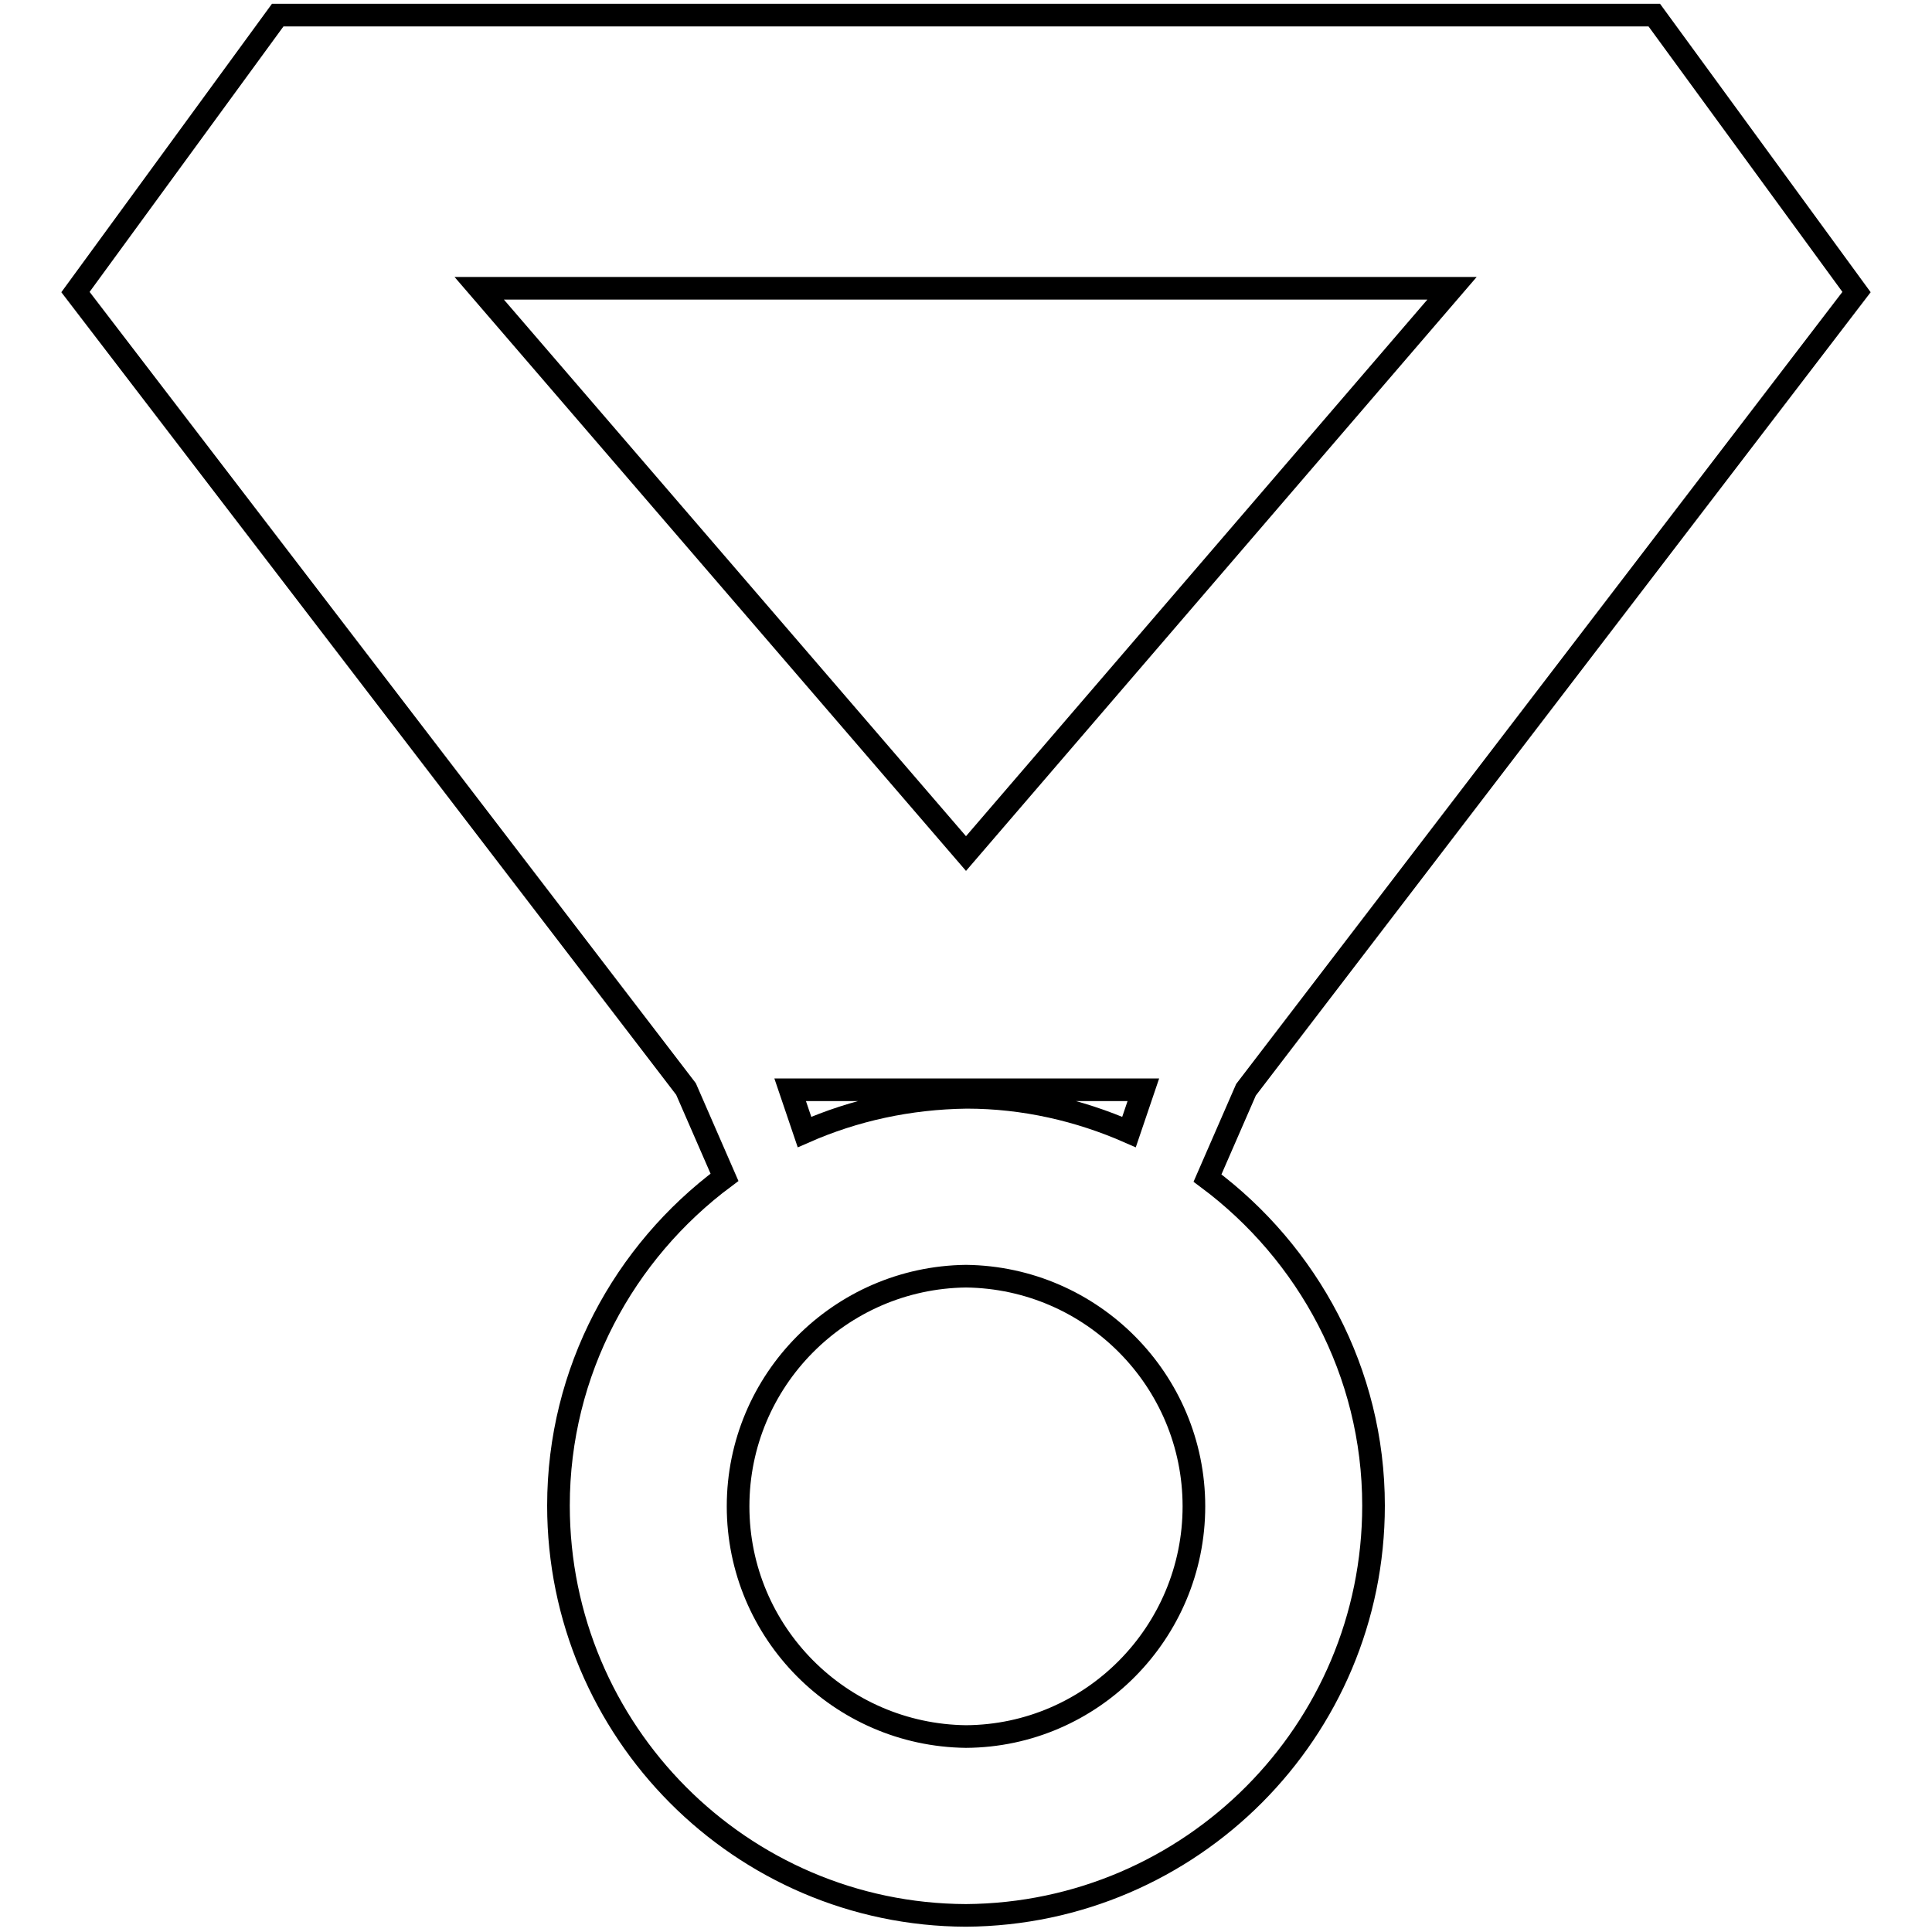
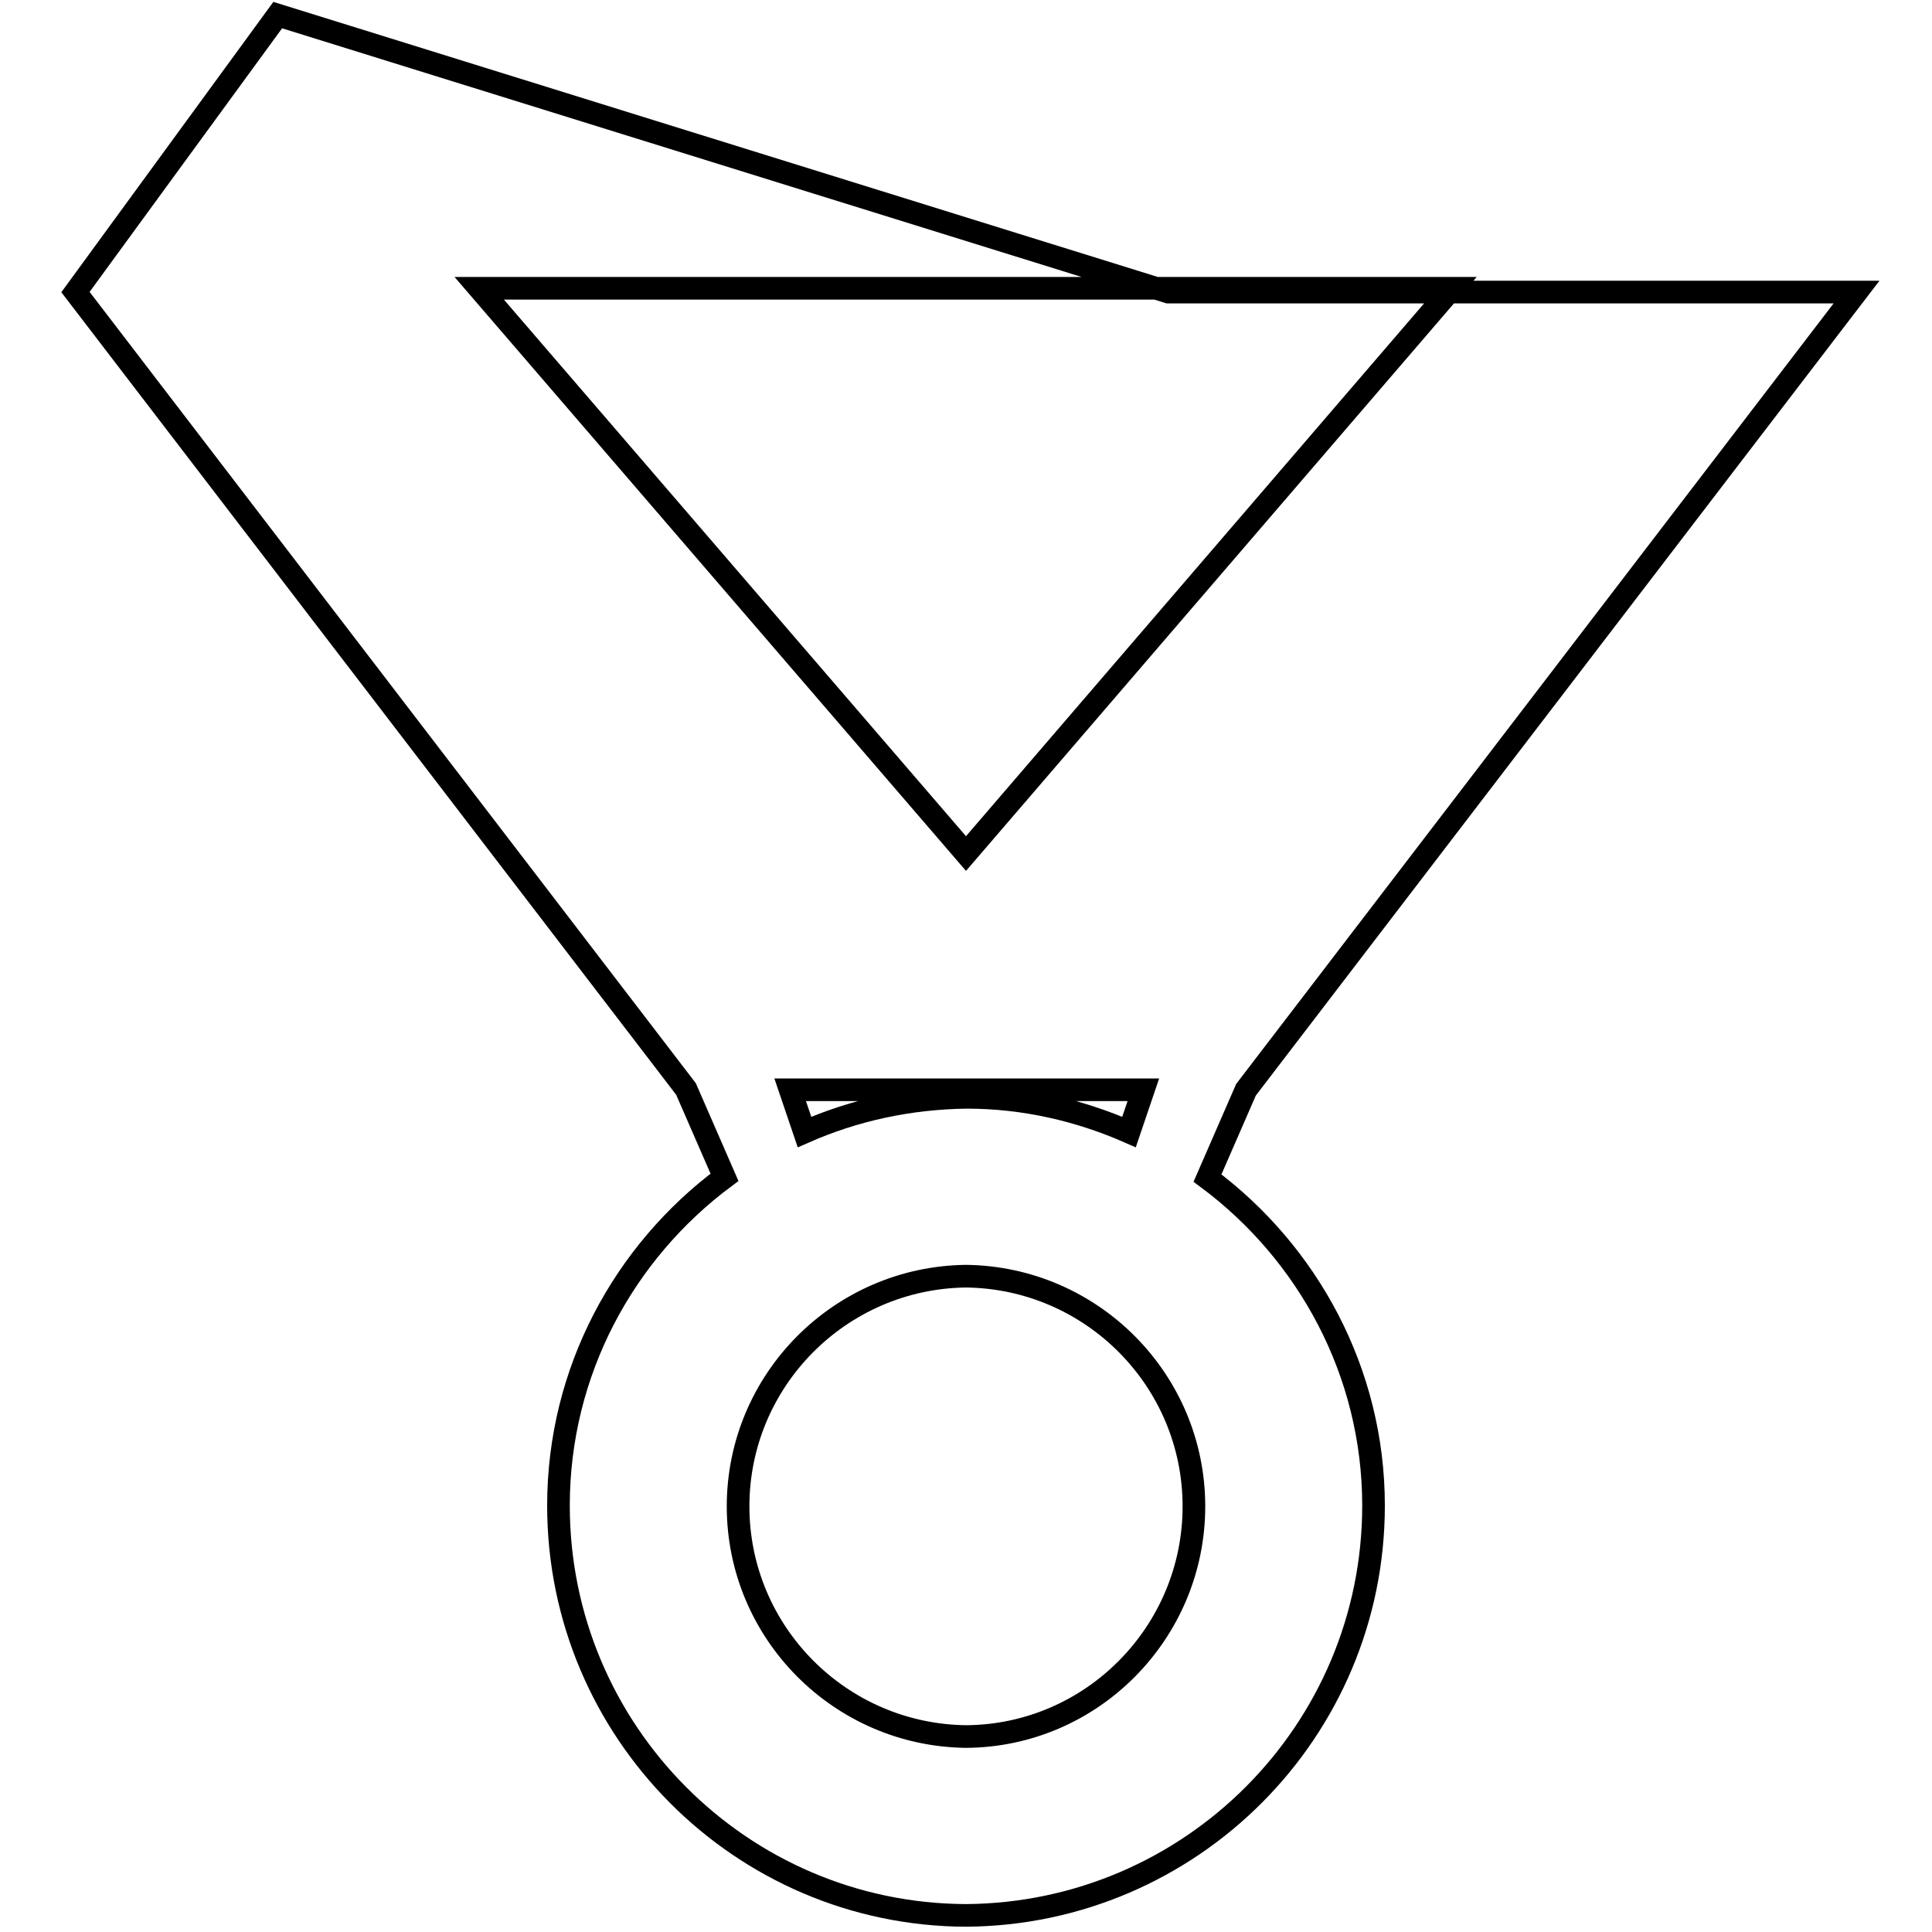
<svg xmlns="http://www.w3.org/2000/svg" version="1.1" x="0px" y="0px" viewBox="0 0 256 256" enable-background="new 0 0 256 256" xml:space="preserve">
  <g>
    <g>
      <g>
-         <path stroke-width="3" fill-opacity="0" stroke="#000000" d="M160,156.1l5.1-11.7L246,38.7L219.2,2l-91.2,0L36.8,2L10,38.7l80.9,105.6l5.1,11.7c-13.3,9.9-22,25.7-22,43.5c0,29.9,24.2,54.2,54,54.3c29.8-0.2,54-24.4,54-54.3C182,181.8,173.3,166,160,156.1z M63.5,38.2H128h64.4L128,113.1L63.5,38.2z M151.5,144.4l-1.9,5.6c-6.6-2.9-13.9-4.6-21.5-4.6c-7.7,0.1-14.9,1.7-21.5,4.6l-1.9-5.6H128H151.5z M128,230.1c-16.7-0.2-30.2-13.8-30.2-30.5c0-16.7,13.5-30.3,30.2-30.5c16.7,0.2,30.2,13.8,30.2,30.5S144.7,230,128,230.1z" />
+         <path stroke-width="3" fill-opacity="0" stroke="#000000" d="M160,156.1l5.1-11.7L246,38.7l-91.2,0L36.8,2L10,38.7l80.9,105.6l5.1,11.7c-13.3,9.9-22,25.7-22,43.5c0,29.9,24.2,54.2,54,54.3c29.8-0.2,54-24.4,54-54.3C182,181.8,173.3,166,160,156.1z M63.5,38.2H128h64.4L128,113.1L63.5,38.2z M151.5,144.4l-1.9,5.6c-6.6-2.9-13.9-4.6-21.5-4.6c-7.7,0.1-14.9,1.7-21.5,4.6l-1.9-5.6H128H151.5z M128,230.1c-16.7-0.2-30.2-13.8-30.2-30.5c0-16.7,13.5-30.3,30.2-30.5c16.7,0.2,30.2,13.8,30.2,30.5S144.7,230,128,230.1z" />
      </g>
      <g />
      <g />
      <g />
      <g />
      <g />
      <g />
      <g />
      <g />
      <g />
      <g />
      <g />
      <g />
      <g />
      <g />
      <g />
    </g>
  </g>
</svg>